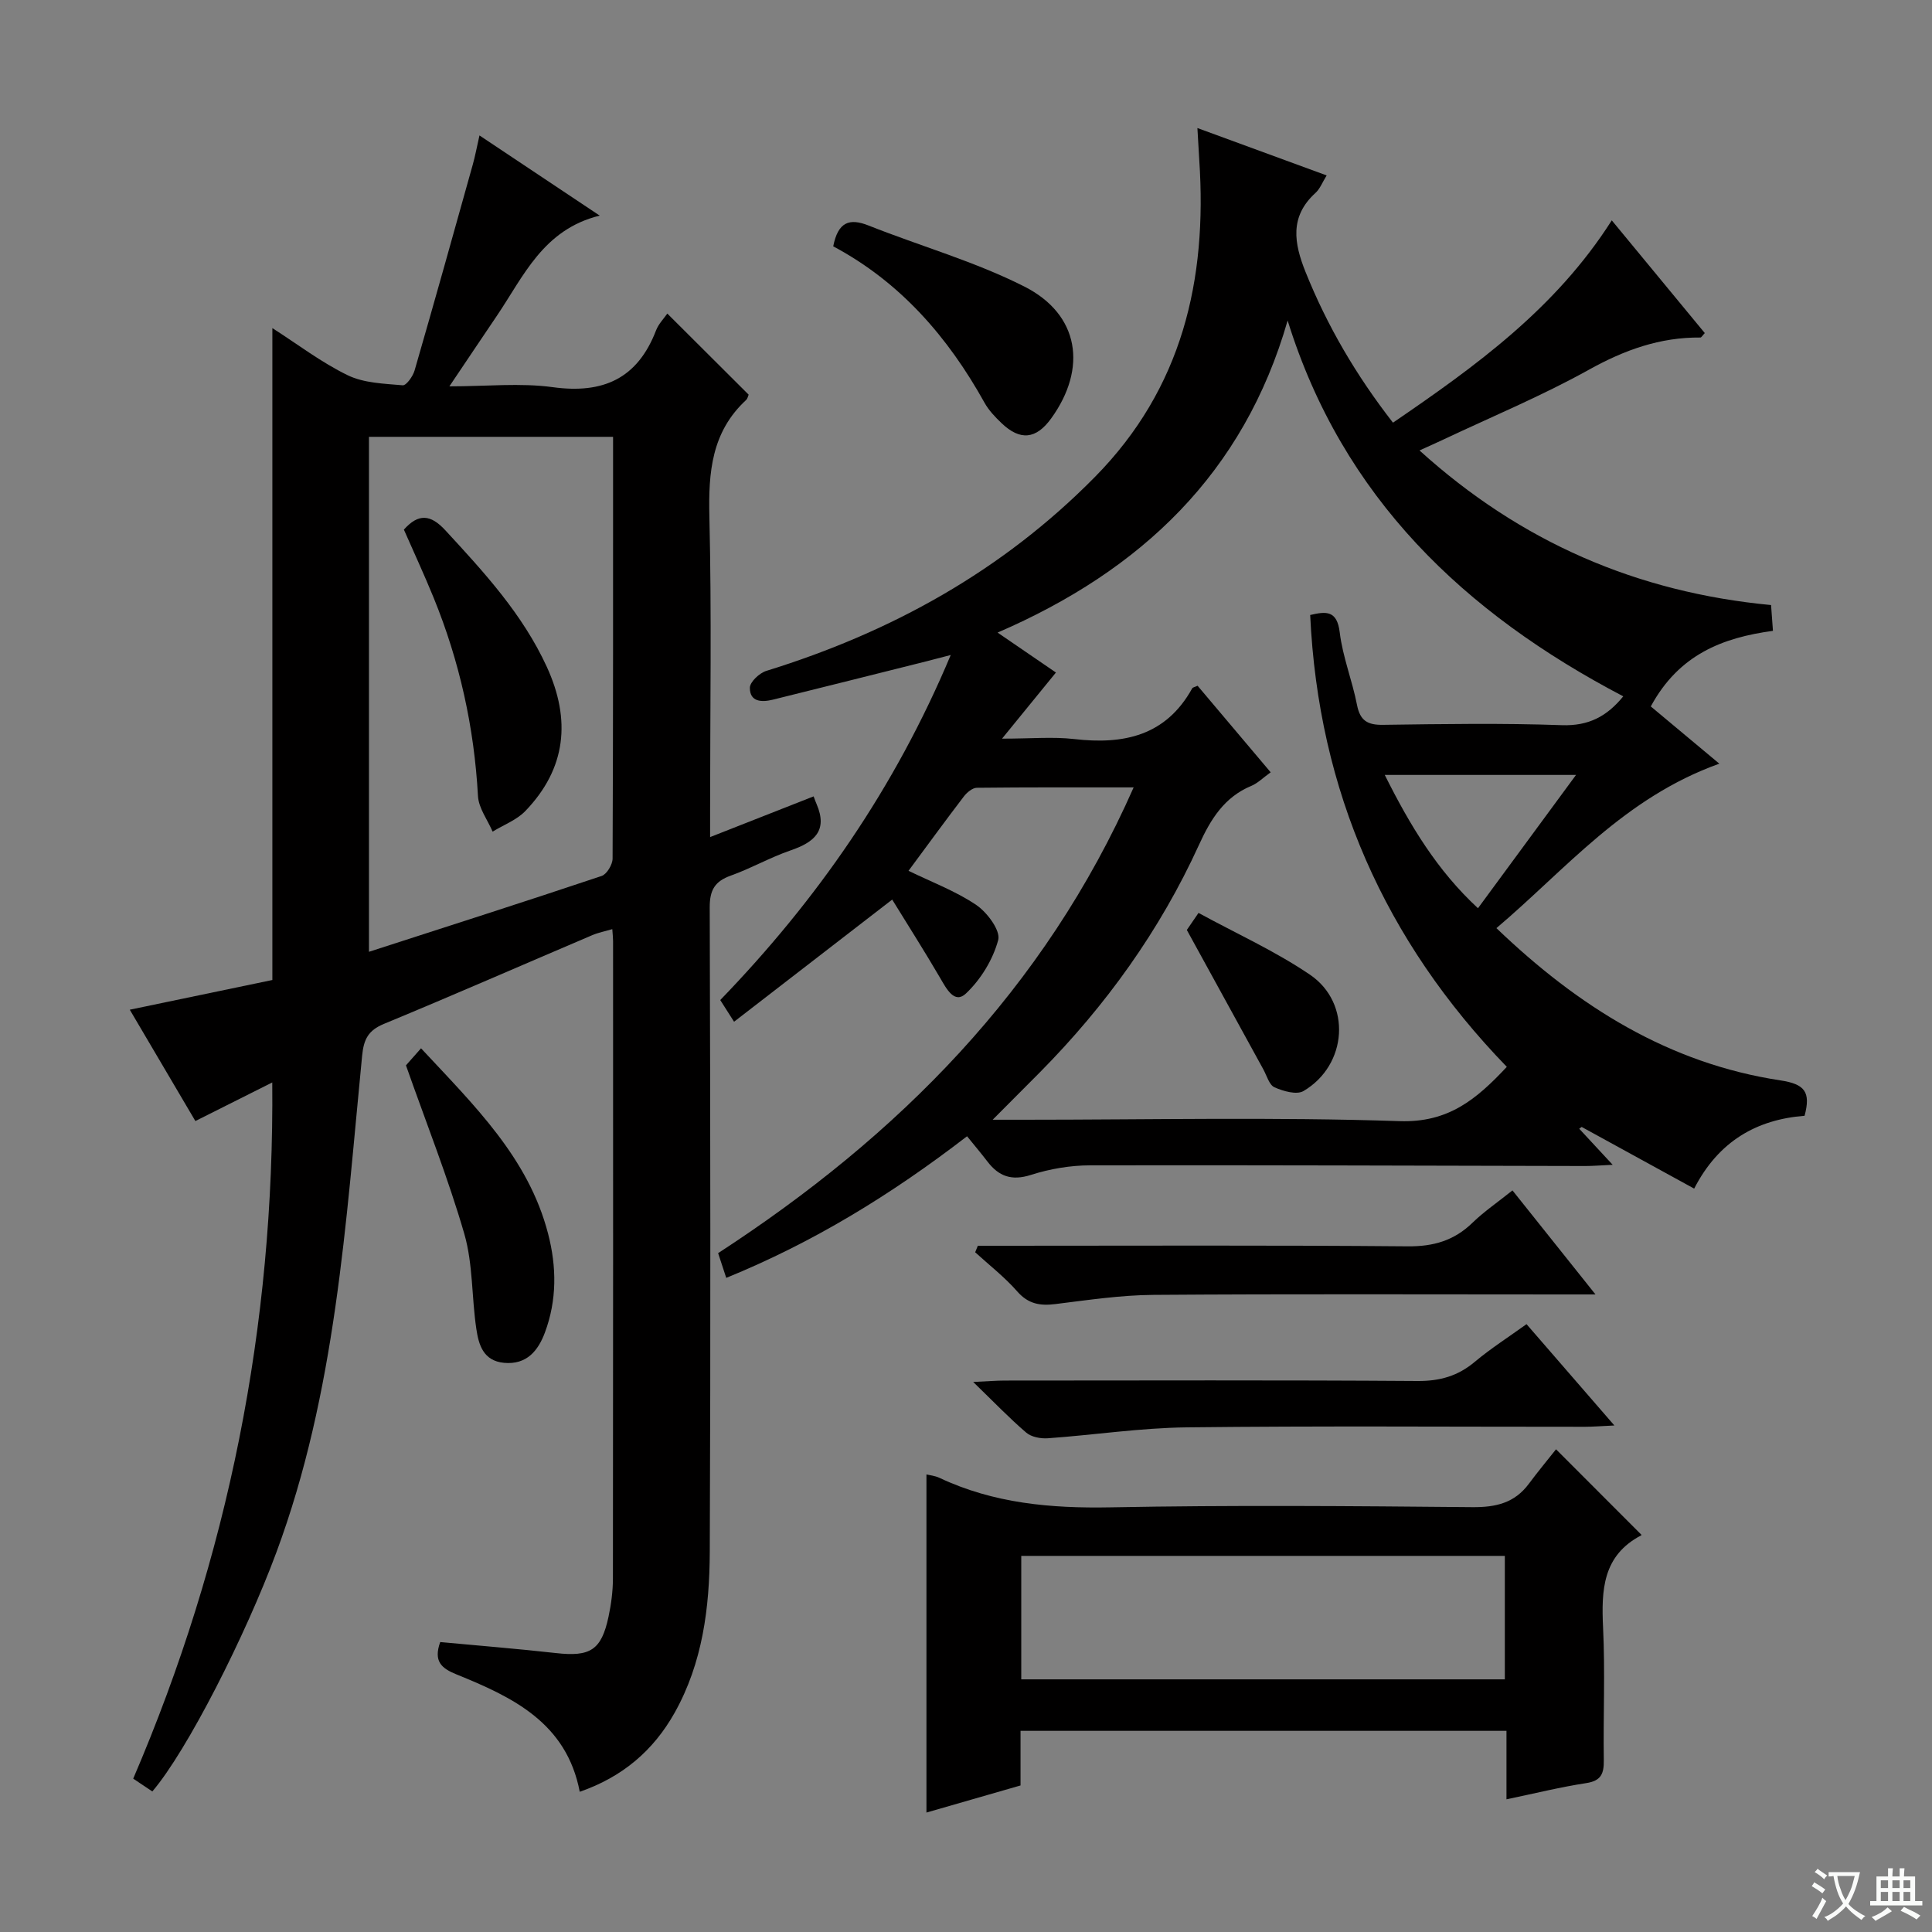
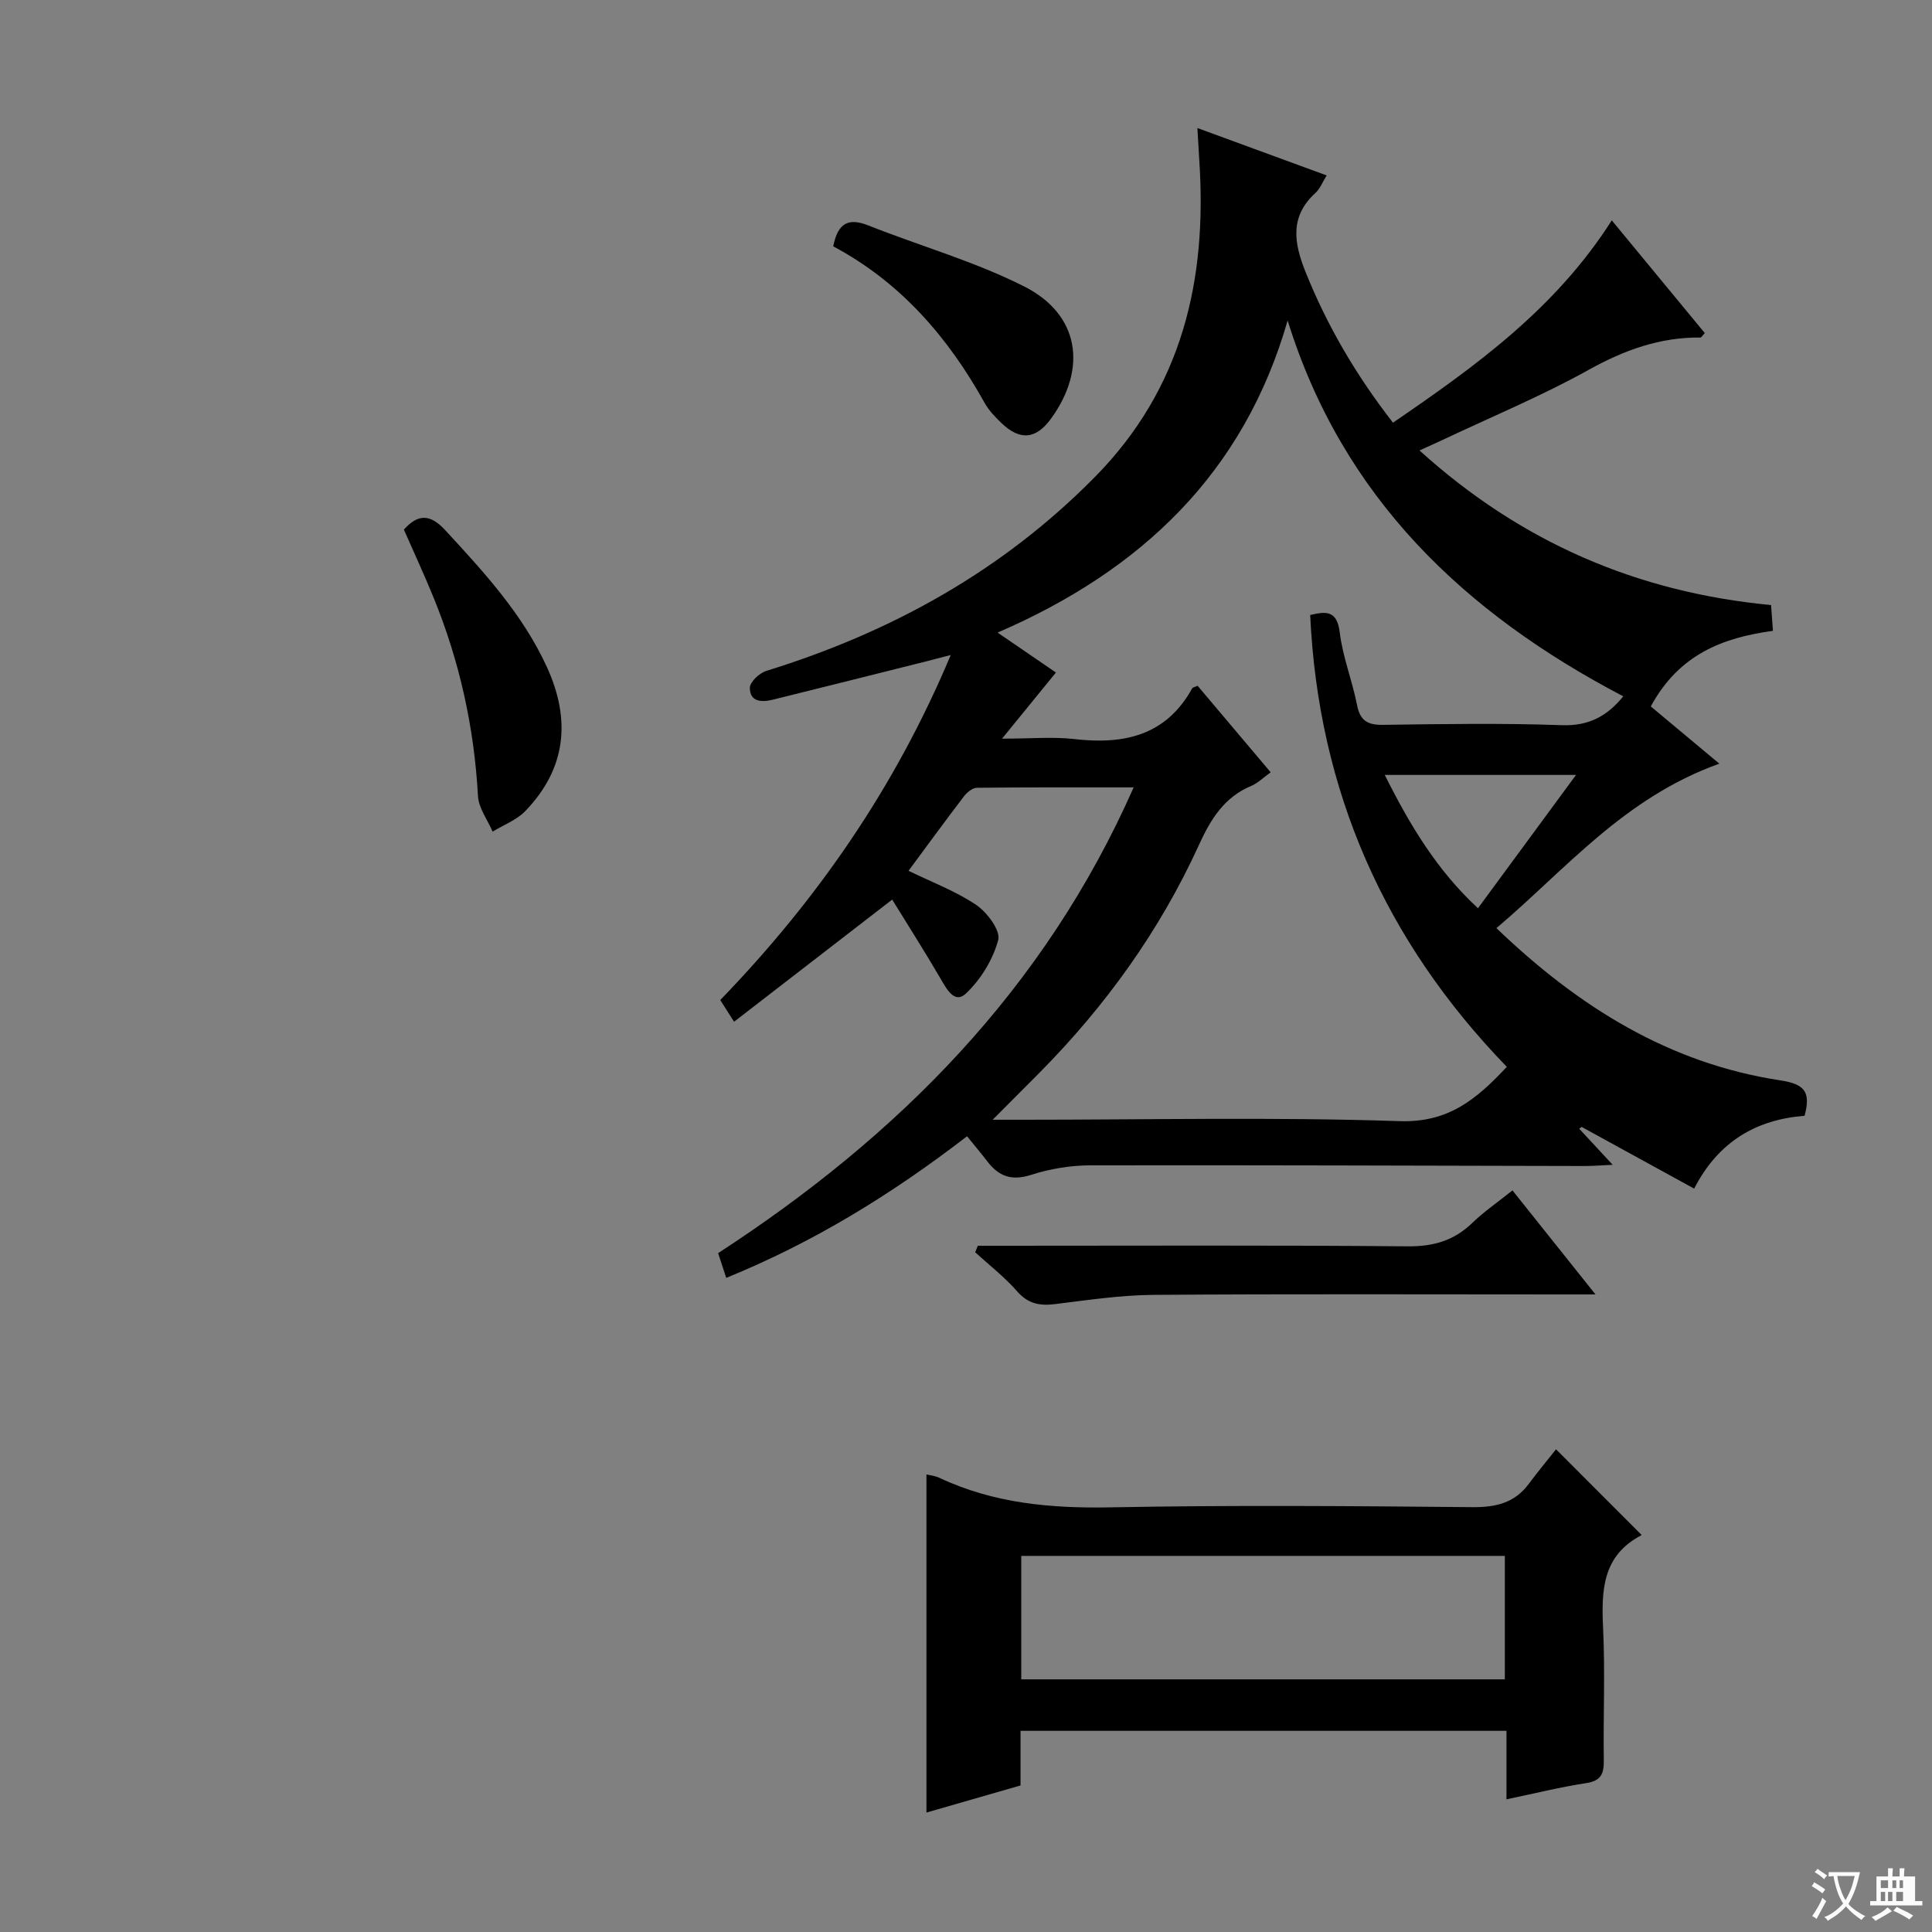
<svg xmlns="http://www.w3.org/2000/svg" enable-background="new 0 0 400 400" viewBox="0 0 400 400">
  <rect x="0" y="0" width="400" height="400" fill="#808080" stroke="none" />
  <path d="m377.9 391.2c-.2.3-.4.5-.6.8-.7-.6-1.4-1-2.2-1.5.2-.3.4-.5.5-.8.6.4 1.4.8 2.3 1.5zm-1.8 6.1c-.2-.2-.5-.4-.9-.6.4-.6.8-1.2 1.2-1.9s.7-1.3.9-1.9c.3.3.5.5.8.7-.7 1.3-1.4 2.6-2 3.7zm2.2-9c-.3.3-.5.5-.6.8-.6-.6-1.3-1.1-2-1.5.3-.3.5-.5.6-.7.6.5 1.3.9 2 1.4zm.3.2v-.9h2 4.5c-.3 1.3-.6 2.5-1 3.6s-.9 2.1-1.4 3c.4.5 1 1 1.6 1.4s1.2.8 1.9 1.1c-.3.2-.5.4-.8.8-.4-.3-1-.7-1.6-1.2s-1.2-1.1-1.6-1.6c-.5.6-1.1 1.1-1.7 1.6s-1.4.9-2.1 1.4c-.1-.3-.3-.5-.7-.8.6-.2 1.2-.5 1.9-1s1.4-1.1 2-1.8c-.5-.8-.9-1.6-1.2-2.5s-.6-2-.8-3.2c-.4.1-.7.1-1 .1zm2.5 2.7c.3 1 .7 1.7 1 2.2.3-.5.6-1.1 1-2s.6-1.9.9-3h-3.2-.4c.1.9.3 1.8.7 2.8z" fill="#fafbfa" />
-   <path d="m396.5 388.5v1.5 3.6h1.5v.9c-.4 0-1 0-1.7 0h-7.9c-.5 0-.9 0-1.2 0v-.9h1.3v-3.5c0-.7 0-1.2 0-1.6h2.4c0-.8 0-1.4 0-1.7h1c0 .3-.1.8-.1 1.7h1.5c0-.8 0-1.4 0-1.7h1c0 .3-.1.9-.1 1.7zm-8.2 9.2c-.2-.3-.5-.5-.8-.8.8-.3 1.4-.6 1.9-.9s1-.7 1.4-1.1c.3.3.6.5.9.8-1.6 1-2.8 1.6-3.4 2zm2.6-6.8v-1.6h-1.5v1.6zm0 2.7v-1.9h-1.5v1.9zm2.4-2.7v-1.6h-1.5v1.6zm0 2.7v-1.9h-1.5v1.9zm.2 2 .7-.8c.4.2.9.5 1.6.8s1.3.7 1.8 1c-.3.3-.5.5-.8.8-.4-.3-1.5-1-3.3-1.8zm2-4.7v-1.6h-1.4v1.6zm0 2.7v-1.9h-1.4v1.9z" fill="#fafbfa" />
+   <path d="m396.5 388.5v1.5 3.6h1.5v.9c-.4 0-1 0-1.7 0h-7.9c-.5 0-.9 0-1.2 0v-.9h1.3v-3.5c0-.7 0-1.2 0-1.6h2.4c0-.8 0-1.4 0-1.7h1c0 .3-.1.8-.1 1.7h1.5c0-.8 0-1.4 0-1.7h1c0 .3-.1.9-.1 1.7zm-8.2 9.2c-.2-.3-.5-.5-.8-.8.8-.3 1.4-.6 1.9-.9s1-.7 1.4-1.1c.3.3.6.5.9.8-1.6 1-2.8 1.6-3.4 2zm2.6-6.8v-1.6h-1.5v1.6zm0 2.7v-1.9h-1.5v1.9zm2.4-2.7v-1.6h-1.5v1.6m0 2.7v-1.9h-1.5v1.9zm.2 2 .7-.8c.4.2.9.5 1.6.8s1.3.7 1.8 1c-.3.3-.5.5-.8.8-.4-.3-1.5-1-3.3-1.8zm2-4.7v-1.6h-1.4v1.6zm0 2.7v-1.9h-1.4v1.9z" fill="#fafbfa" />
  <g fill="#010000">
    <path d="m151.98 211.54c-1.42-2.23-2.12-3.33-2.86-4.49 20.04-20.74 36.16-43.89 47.72-71.44-2.3.6-3.63.96-4.96 1.29-10.62 2.66-21.24 5.33-31.87 7.96-2.28.56-4.77.5-4.76-2.46 0-1.2 1.98-3.06 3.41-3.5 25.87-8 48.86-20.7 68.03-40.15 18.1-18.36 23.26-40.78 21.61-65.55-.13-1.96-.23-3.92-.39-6.69 9.24 3.39 17.86 6.55 26.76 9.81-.89 1.44-1.38 2.77-2.31 3.62-5.41 4.91-4.44 10.44-2.06 16.37 4.48 11.17 10.48 21.4 18.1 31.2 17.15-11.72 33.69-23.64 45.3-41.89 6.53 7.91 12.91 15.64 19.26 23.34-.5.52-.7.92-.9.92-8.36-.08-15.74 2.58-23.08 6.66-9.71 5.4-20.03 9.69-30.09 14.44-1.46.69-2.94 1.34-5 2.28 20.97 18.98 45.02 29.38 72.79 32.01.13 1.84.25 3.43.39 5.34-10.43 1.41-19.48 4.9-25.29 15.65 4.35 3.63 8.91 7.44 14.19 11.85-19.79 7.1-31.71 21.82-46.15 34.05 16.98 16.29 35.77 28.03 58.79 31.52 5.07.77 6.32 2.4 5.01 7.33-9.87.77-17.8 5.22-22.86 15.08-8.01-4.39-15.65-8.58-23.29-12.77-.17.12-.34.24-.51.37 2.1 2.27 4.21 4.54 6.93 7.47-2.54.12-4.13.25-5.72.25-34.16-.06-68.32-.21-102.48-.14-4.09.01-8.34.73-12.24 1.98-4 1.28-6.67.31-9.03-2.79-1.31-1.71-2.71-3.36-4.2-5.21-15.88 12.23-31.99 22.04-49.86 29.32-.58-1.77-1.09-3.31-1.68-5.12 37.26-24.24 67.52-54.52 86.03-96.43-11.31 0-21.89-.04-32.46.08-.91.01-2.05.96-2.68 1.78-3.83 5.01-7.55 10.11-11.47 15.41 4.78 2.33 9.75 4.19 14.02 7.07 2.26 1.53 5.07 5.31 4.55 7.25-1.08 4.05-3.61 8.19-6.69 11.09-2.37 2.24-4.03-.99-5.34-3.24-3.24-5.55-6.69-10.96-9.92-16.21-11.33 8.75-21.81 16.85-32.74 25.29zm114.61-145.18c-9.07 31.57-30.27 51.74-60.05 64.61 4.63 3.17 8.54 5.85 12.08 8.27-3.51 4.31-6.88 8.44-11.16 13.69 6.07 0 10.54-.42 14.91.08 10.27 1.19 19.01-.65 24.46-10.49.12-.22.54-.27 1.12-.54 4.95 5.86 9.95 11.78 15.13 17.92-1.59 1.13-2.67 2.25-3.99 2.8-5.62 2.33-8.43 6.91-10.84 12.19-8.09 17.74-19.31 33.34-33.01 47.18-2.97 3-5.95 5.98-9.72 9.76h6.3c25.98 0 51.99-.58 77.94.29 10.08.34 15.88-4.47 22.21-11.24-25.29-26.1-39.02-57.15-40.71-93.55 3.27-.76 5.56-1.03 6.12 3.62.61 5.06 2.59 9.94 3.57 14.98.64 3.3 2.2 4.19 5.41 4.14 12.32-.17 24.66-.37 36.97.07 5.59.2 9.37-1.83 12.75-5.97-32.92-17.25-58.09-41.14-69.49-77.81zm59.71 94.08c-13.61 0-26.26 0-39.6 0 5.23 10.47 10.86 19.8 19.3 27.6 6.88-9.35 13.35-18.16 20.3-27.6z" />
-     <path d="m120.03 370.97c-2.73-14.3-13.91-19.6-25.49-24.29-3.17-1.28-4.82-2.72-3.4-6.71 7.89.74 15.94 1.38 23.96 2.28 7.09.8 9.41-.59 10.89-7.53.55-2.58.9-5.26.91-7.89.05-43.99.04-87.99.03-131.98 0-.66-.08-1.32-.16-2.48-1.51.44-2.89.71-4.16 1.25-14.37 6.12-28.68 12.39-43.11 18.36-3.27 1.35-4.2 3.2-4.53 6.63-3.4 34.68-5.44 69.6-17.74 102.77-6.37 17.2-18.47 41.07-25.69 49.52-1.17-.79-2.37-1.58-3.96-2.65 19.69-45.87 29.23-93.7 28.79-144.14-5.25 2.64-10.37 5.21-15.92 7.99-4.42-7.51-8.93-15.15-13.58-23.05 10.13-2.11 19.83-4.13 29.52-6.15 0-45.06 0-89.75 0-134.97 5.26 3.36 10.15 7.12 15.6 9.76 3.36 1.63 7.53 1.74 11.38 2.08.75.07 2.12-1.86 2.47-3.08 4.1-14.18 8.07-28.39 12.04-42.6.49-1.75.82-3.54 1.39-6.05 8.4 5.6 16.44 10.97 24.89 16.6-11.73 2.88-15.77 12.6-21.32 20.79-3.07 4.53-6.11 9.08-9.8 14.56 7.7 0 14.66-.75 21.4.17 10.43 1.43 17.55-1.77 21.39-11.76.51-1.33 1.61-2.44 2.33-3.48 5.71 5.69 11.23 11.2 16.84 16.79-.11.24-.21.81-.54 1.12-7.13 6.6-7.81 14.94-7.59 24.1.48 20.15.15 40.32.15 60.49v5.89c7.53-2.96 14.44-5.68 21.43-8.43.27.72.42 1.16.61 1.58 2.4 5.57-.51 7.93-5.39 9.61-4.23 1.45-8.17 3.72-12.38 5.22-3.31 1.18-4.36 3.01-4.35 6.57.13 44.49.2 88.99.01 133.48-.05 11.5-1.47 22.91-7.27 33.26-4.43 7.89-10.84 13.31-19.65 16.37zm6.9-280.53c-16.95 0-33.3 0-50.54 0v106.62c16.09-5.2 32.17-10.34 48.17-15.7 1.07-.36 2.26-2.35 2.27-3.59.13-28.95.1-57.91.1-87.33z" />
    <path d="m191.81 375.27c0-23.75 0-46.78 0-70 .61.15 1.73.25 2.69.7 11.25 5.3 23.08 6.34 35.41 6.11 24.98-.48 49.97-.27 74.95-.04 4.86.04 8.73-.87 11.68-4.85 1.88-2.53 3.9-4.96 5.62-7.13 6.6 6.6 12.11 12.12 17.68 17.7.08-.13.03.08-.09.14-7.94 4.18-8.22 11.29-7.85 19.08.44 9.14.02 18.32.15 27.48.04 2.75-.56 4.24-3.62 4.71-5.35.82-10.63 2.13-16.53 3.36 0-5.07 0-9.5 0-14.18-33.72 0-66.95 0-100.61 0v11.31c-6.74 1.93-13.18 3.79-19.48 5.61zm19.63-53.14v25.56h100.12c0-8.68 0-17.06 0-25.56-33.49 0-66.61 0-100.12 0z" />
    <path d="m313.14 246.46c5.71 7.15 11.14 13.96 17.19 21.54-2.68 0-4.43 0-6.18 0-28.45 0-56.91-.12-85.36.09-6.76.05-13.53 1.07-20.26 1.9-3.19.4-5.63 0-7.92-2.61-2.6-2.97-5.78-5.43-8.71-8.11.18-.45.37-.9.55-1.35h5.12c27.96 0 55.91-.13 83.87.12 5.36.05 9.62-1.19 13.43-4.89 2.36-2.29 5.13-4.18 8.27-6.69z" />
-     <path d="m316.05 274.15c5.97 6.89 11.7 13.49 18.19 20.98-2.68.12-4.39.27-6.1.27-27.49.01-54.98-.2-82.47.12-9.59.11-19.16 1.58-28.75 2.26-1.47.1-3.39-.26-4.45-1.17-3.5-3-6.71-6.35-10.98-10.49 3.08-.14 4.81-.29 6.54-.29 28.49-.01 56.98-.11 85.47.09 4.62.03 8.34-1.03 11.84-3.97 3.27-2.74 6.9-5.06 10.71-7.8z" />
    <path d="m172.51 51c1-5.07 3.35-5.89 7.34-4.3 10.74 4.26 21.99 7.44 32.24 12.63 11.39 5.77 13.06 16.89 5.56 27.28-3.13 4.34-6.43 4.7-10.32.97-1.31-1.25-2.62-2.63-3.49-4.19-7.56-13.6-17.43-24.98-31.33-32.39z" />
-     <path d="m84.05 220.57c.51-.58 1.69-1.92 3.12-3.53 11.07 11.89 22.22 22.66 26.3 38.36 1.8 6.92 1.84 13.78-.65 20.48-1.39 3.73-3.75 6.72-8.47 6.28-4.31-.41-5.25-3.77-5.73-7.03-.98-6.53-.68-13.38-2.48-19.64-3.35-11.56-7.82-22.79-12.09-34.92z" />
-     <path d="m245.72 192.54c.18-.27 1-1.47 2.42-3.53 7.79 4.25 15.85 7.89 23.06 12.78 8.69 5.89 7.79 18.74-1.33 24.1-1.41.83-4.19.03-5.99-.77-1.11-.49-1.6-2.41-2.32-3.72-5.19-9.43-10.36-18.86-15.84-28.86z" />
    <path d="m83.62 109.65c3-3.36 5.51-3.2 8.6.16 8.02 8.69 15.99 17.35 21 28.27 5.01 10.94 4.03 21.02-4.45 29.83-1.8 1.87-4.5 2.87-6.78 4.27-1.05-2.45-2.89-4.86-3.03-7.36-.78-14.23-3.81-27.9-9.18-41.07-1.94-4.76-4.11-9.42-6.16-14.1z" />
  </g>
</svg>